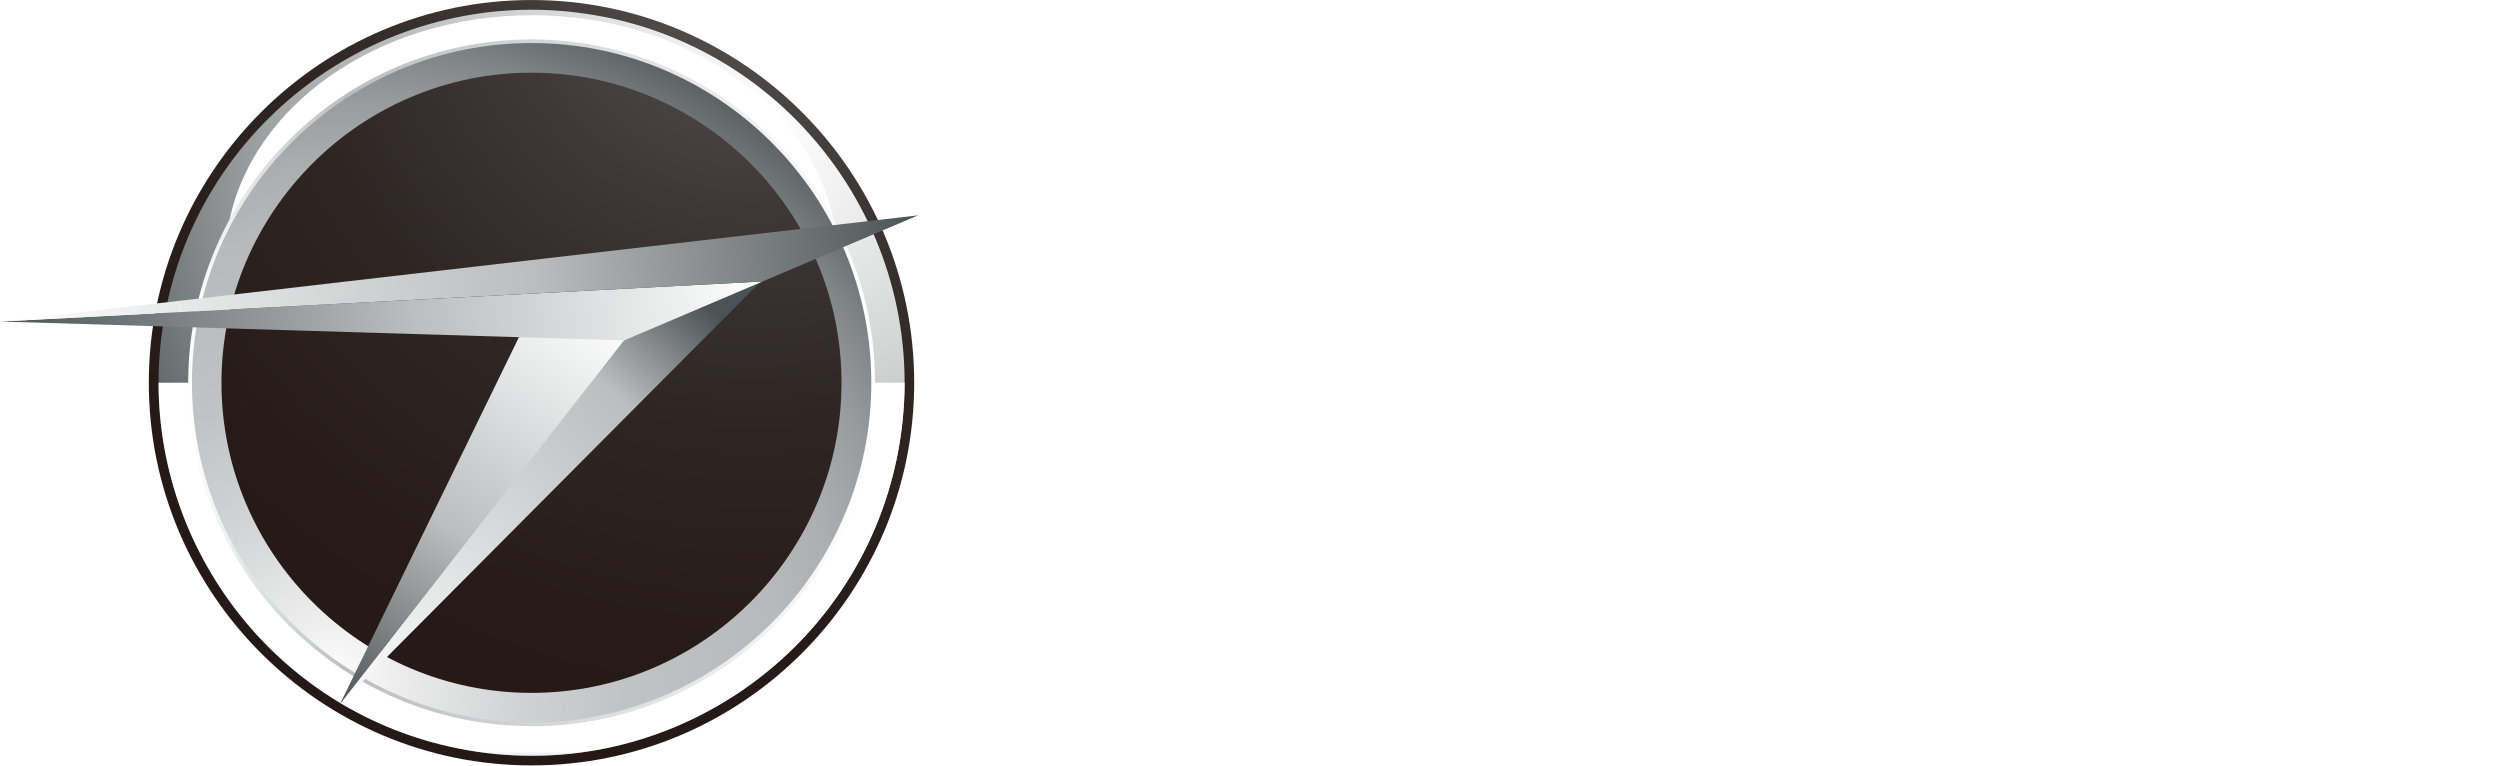
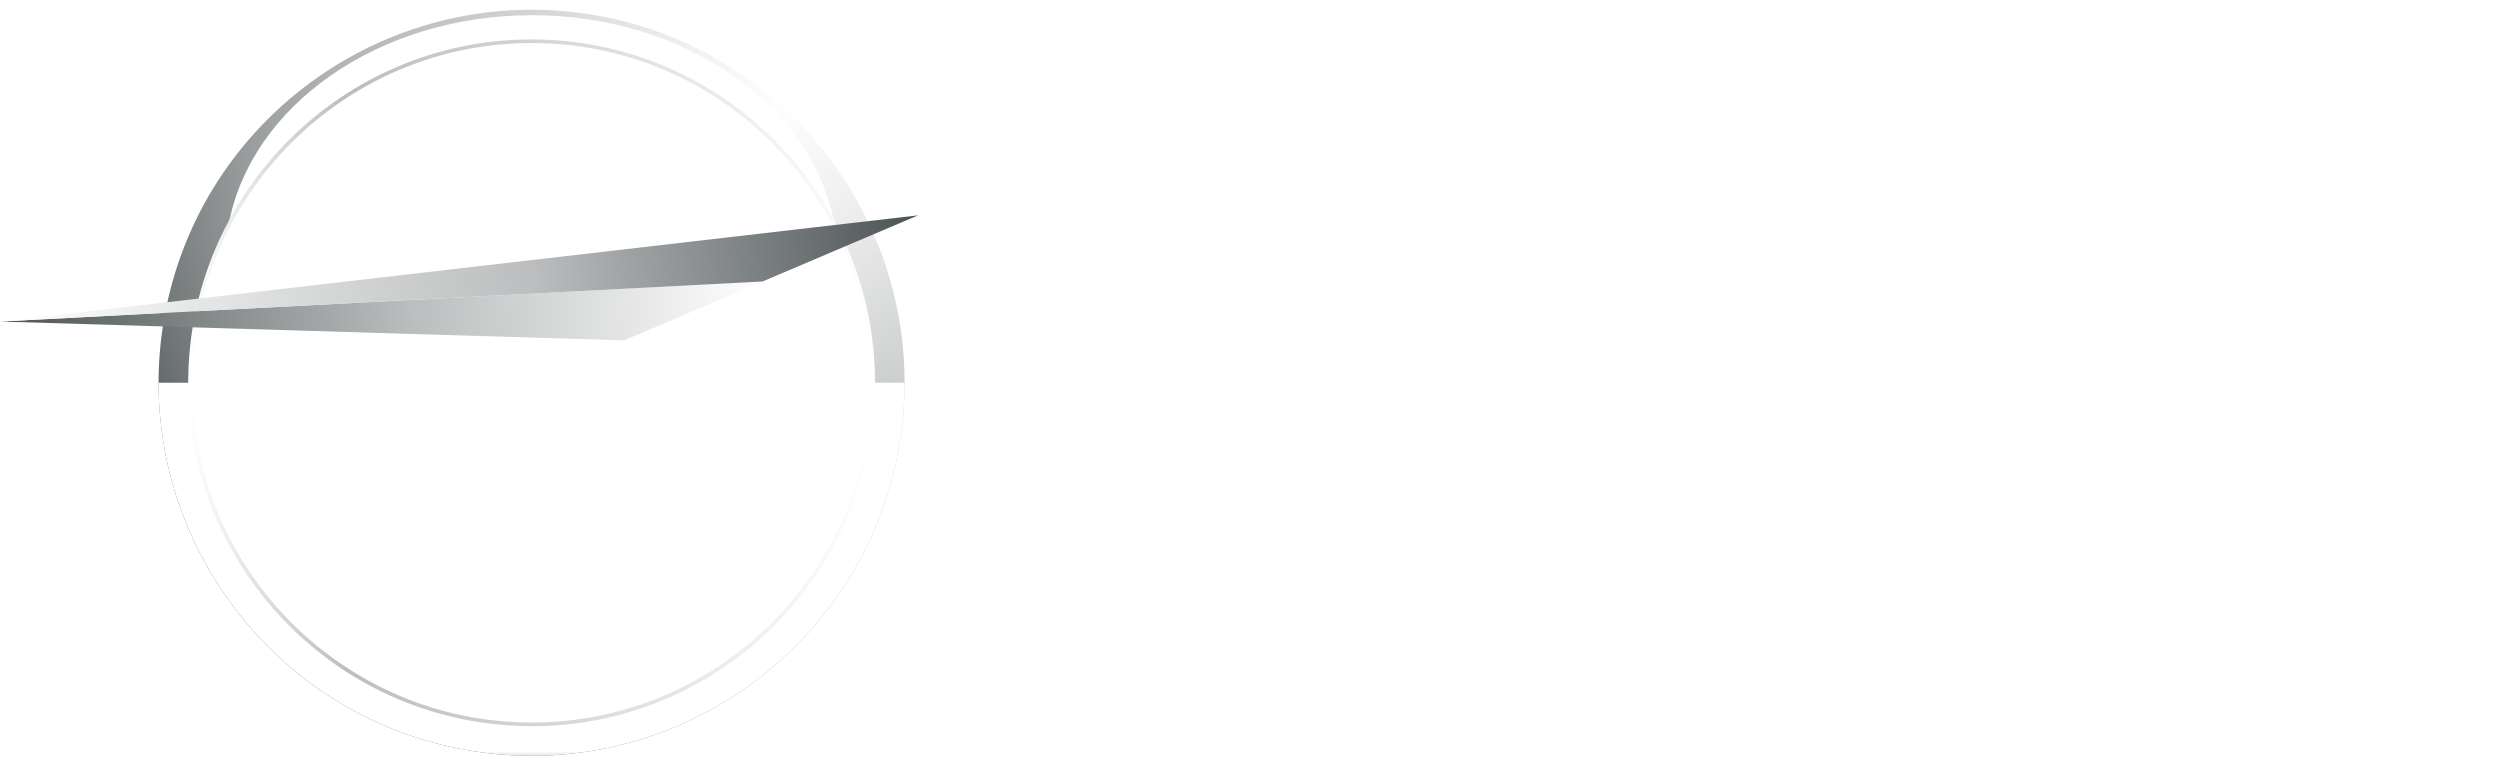
<svg xmlns="http://www.w3.org/2000/svg" id="_レイヤー_2" width="66.03mm" height="20.22mm" viewBox="0 0 187.16 57.31">
  <defs>
    <style>.cls-1{fill:url(#_新規グラデーションスウォッチ_1);}.cls-1,.cls-2,.cls-3,.cls-4,.cls-5,.cls-6,.cls-7,.cls-8,.cls-9,.cls-10,.cls-11{stroke-width:0px;}.cls-2{fill:url(#linear-gradient);}.cls-3{fill:url(#_新規グラデーションスウォッチ_14);}.cls-4{fill:url(#_新規グラデーションスウォッチ_13);}.cls-5{fill:url(#linear-gradient-2);}.cls-6{fill:url(#radial-gradient-2);}.cls-7{fill:url(#_新規グラデーションスウォッチ_11);}.cls-8{fill:url(#linear-gradient-3);}.cls-9{fill:url(#radial-gradient);}.cls-12{filter:url(#luminosity-noclip);}.cls-10{fill:#fff;}.cls-13{mask:url(#mask-1);}.cls-14{mask:url(#mask);}.cls-11{fill:url(#_新規グラデーションスウォッチ_17);}.cls-15{filter:url(#luminosity-noclip-2);}</style>
    <radialGradient id="_新規グラデーションスウォッチ_17" cx="56.37" cy="-3.2" fx="56.37" fy="-3.2" r="68.86" gradientUnits="userSpaceOnUse">
      <stop offset="0" stop-color="#595757" />
      <stop offset=".04" stop-color="#545252" />
      <stop offset=".27" stop-color="#3f3837" />
      <stop offset=".5" stop-color="#2f2624" />
      <stop offset=".75" stop-color="#261b18" />
      <stop offset="1" stop-color="#231815" />
    </radialGradient>
    <radialGradient id="radial-gradient" cx="57.62" cy="8.83" fx="57.62" fy="8.83" r="54.51" gradientUnits="userSpaceOnUse">
      <stop offset="0" stop-color="#f0eeeb" />
      <stop offset="0" stop-color="#fbfaf9" />
      <stop offset="0" stop-color="#fff" />
      <stop offset=".15" stop-color="#f0f0f0" />
      <stop offset=".43" stop-color="#c9cbcb" />
      <stop offset=".52" stop-color="#bbbdbe" />
      <stop offset=".6" stop-color="#b1b3b4" />
      <stop offset=".73" stop-color="#979a9b" />
      <stop offset=".89" stop-color="#6c7273" />
      <stop offset="1" stop-color="#4c5355" />
    </radialGradient>
    <radialGradient id="_新規グラデーションスウォッチ_13" cx="24.89" cy="51.04" fx="24.89" fy="51.04" r="54.04" gradientUnits="userSpaceOnUse">
      <stop offset="0" stop-color="#f0eeeb" />
      <stop offset="0" stop-color="#fbfaf9" />
      <stop offset="0" stop-color="#fff" />
      <stop offset=".09" stop-color="#ededed" />
      <stop offset=".26" stop-color="#d1d2d3" />
      <stop offset=".41" stop-color="#c0c2c3" />
      <stop offset=".52" stop-color="#bbbdbe" />
      <stop offset=".62" stop-color="#b7b9ba" />
      <stop offset=".71" stop-color="#acafb0" />
      <stop offset=".8" stop-color="#9a9d9f" />
      <stop offset=".88" stop-color="#808587" />
      <stop offset=".96" stop-color="#606668" />
      <stop offset="1" stop-color="#4c5355" />
    </radialGradient>
    <filter id="luminosity-noclip" x="5.62" y="16.72" width="68.35" height="40.75" color-interpolation-filters="sRGB" filterUnits="userSpaceOnUse">
      <feFlood flood-color="#fff" result="bg" />
      <feBlend in="SourceGraphic" in2="bg" />
    </filter>
    <radialGradient id="radial-gradient-2" cx="-139.93" cy="50.66" fx="-139.93" fy="50.66" r="48.62" gradientTransform="translate(-84.29) rotate(-180) scale(1 -1)" gradientUnits="userSpaceOnUse">
      <stop offset="0" stop-color="#fff" />
      <stop offset=".03" stop-color="#dddbda" />
      <stop offset=".08" stop-color="#b6b2b1" />
      <stop offset=".13" stop-color="#928d8c" />
      <stop offset=".18" stop-color="#746d6b" />
      <stop offset=".24" stop-color="#5a5250" />
      <stop offset=".31" stop-color="#463c3a" />
      <stop offset=".39" stop-color="#362c29" />
      <stop offset=".48" stop-color="#2b201d" />
      <stop offset=".62" stop-color="#241916" />
      <stop offset="1" stop-color="#231815" />
    </radialGradient>
    <mask id="mask" x="5.62" y="16.72" width="68.35" height="40.75" maskUnits="userSpaceOnUse">
      <g class="cls-12">
        <rect class="cls-6" x="5.62" y="16.72" width="68.35" height="40.75" />
      </g>
    </mask>
    <filter id="luminosity-noclip-2" x="9.47" y="-1.91" width="60.15" height="61.12" color-interpolation-filters="sRGB" filterUnits="userSpaceOnUse">
      <feFlood flood-color="#fff" result="bg" />
      <feBlend in="SourceGraphic" in2="bg" />
    </filter>
    <linearGradient id="_新規グラデーションスウォッチ_1" x1="39.54" y1=".81" x2="39.54" y2="21.28" gradientUnits="userSpaceOnUse">
      <stop offset="0" stop-color="#fff" />
      <stop offset="0" stop-color="#fdfdfd" />
      <stop offset=".16" stop-color="#c4c1c0" />
      <stop offset=".32" stop-color="#938d8c" />
      <stop offset=".47" stop-color="#6a6361" />
      <stop offset=".62" stop-color="#4b4240" />
      <stop offset=".76" stop-color="#352b28" />
      <stop offset=".89" stop-color="#271c19" />
      <stop offset="1" stop-color="#231815" />
    </linearGradient>
    <mask id="mask-1" x="9.47" y="-1.91" width="60.15" height="61.12" maskUnits="userSpaceOnUse">
      <g class="cls-15">
        <rect class="cls-1" x="9.47" y="-1.91" width="60.15" height="61.12" />
      </g>
    </mask>
    <linearGradient id="linear-gradient" x1="14.09" y1="28.65" x2="65.5" y2="28.65" gradientUnits="userSpaceOnUse">
      <stop offset="0" stop-color="#fff" />
      <stop offset=".23" stop-color="#bbbdbe" />
      <stop offset="1" stop-color="#fff" />
    </linearGradient>
    <linearGradient id="_新規グラデーションスウォッチ_11" x1="24.76" y1="52.8" x2="52.45" y2="22.46" gradientUnits="userSpaceOnUse">
      <stop offset="0" stop-color="#fff" />
      <stop offset=".77" stop-color="#bbbdbe" />
      <stop offset="1" stop-color="#4c5355" />
    </linearGradient>
    <linearGradient id="linear-gradient-2" x1="44.57" y1="22.61" x2="25.6" y2="53.23" gradientUnits="userSpaceOnUse">
      <stop offset="0" stop-color="#fff" />
      <stop offset=".56" stop-color="#bbbdbe" />
      <stop offset="1" stop-color="#4c5355" />
    </linearGradient>
    <linearGradient id="linear-gradient-3" x1="57.19" y1="22.77" x2="-.1" y2="26.16" gradientUnits="userSpaceOnUse">
      <stop offset="0" stop-color="#fff" />
      <stop offset=".46" stop-color="#bbbdbe" />
      <stop offset="1" stop-color="#4c5355" />
    </linearGradient>
    <linearGradient id="_新規グラデーションスウォッチ_14" x1=".15" y1="25.45" x2="68.92" y2="17.94" gradientUnits="userSpaceOnUse">
      <stop offset="0" stop-color="#fff" />
      <stop offset=".58" stop-color="#bbbdbe" />
      <stop offset="1" stop-color="#4c5355" />
    </linearGradient>
  </defs>
  <g id="_レイヤー_3">
-     <polygon class="cls-10" points="125.49 43.65 129.49 43.65 129.49 41.17 119.12 41.17 119.12 43.65 123.12 43.65 123.12 51.58 125.49 51.58 125.49 43.65" />
    <path class="cls-10" d="M105.9,40.72c-3.17,0-5.3,1.96-5.3,5.69.14,3.67,2.27,5.61,5.3,5.61s5.23-1.95,5.23-5.64-2.1-5.67-5.23-5.67ZM105.9,43.04c1.73,0,2.95,1.02,2.95,3.3s-1.22,3.36-2.95,3.36-3.02-1.04-3.02-3.36,1.24-3.3,3.02-3.3Z" />
    <path class="cls-10" d="M142.77,40.72c-3.17,0-5.3,1.96-5.3,5.69.14,3.67,2.27,5.61,5.3,5.61s5.23-1.95,5.23-5.64-2.1-5.67-5.23-5.67ZM142.77,43.04c1.73,0,2.95,1.02,2.95,3.3s-1.22,3.36-2.95,3.36-3.02-1.04-3.02-3.36,1.24-3.3,3.02-3.3Z" />
    <path class="cls-10" d="M182.71,44.86h-3.74c-1.18,0-1.18-1.37,0-1.37h6.76v-2.33h-6.76c-4.23,0-4.23,6.02,0,6.02h3.74c1.6,0,1.6,2.06,0,2.06h-6.85v2.33h6.85c4.59,0,4.59-6.71,0-6.71Z" />
    <path class="cls-10" d="M164.63,48.42s0,0,0,0c1.36-.57,2.32-1.91,2.32-3.48h0c0-2.09-1.69-3.77-3.77-3.77h-7.18v10.42h2.29v-8.13h4.64c2.29,0,2.29,2.99,0,2.99h-3.81v2.26h2.49s2.88,2.89,2.88,2.89h3.33l-3.19-3.17Z" />
    <polygon class="cls-10" points="86.45 48.62 86.44 48.59 83.66 41.02 80.27 41.02 80.27 51.55 82.65 51.55 82.65 44.52 85.27 51.55 87.52 51.55 86.45 48.62 86.45 48.62" />
    <polygon class="cls-10" points="89.23 41.02 86.78 47.74 87.95 50.99 90.24 44.76 90.24 51.55 92.61 51.55 92.61 41.02 89.23 41.02" />
    <polygon class="cls-10" points="180.56 36.49 187.16 36.49 178.38 10.39 170.09 10.39 161.3 36.49 167.9 36.49 169.23 32.33 177.38 32.33 175.48 26.44 171.1 26.44 174.23 16.6 180.56 36.49" />
    <polygon class="cls-10" points="142.83 30.29 135.83 10.39 129.23 10.39 138.68 36.49 146.32 36.49 146.59 35.67 143.77 27.32 142.83 30.29" />
    <polygon class="cls-10" points="159.31 10.39 152.98 30.29 146.65 10.39 140.05 10.39 148.84 36.49 157.12 36.49 165.91 10.39 159.31 10.39" />
    <polygon class="cls-10" points="76.29 16.62 86.3 16.62 86.3 36.49 92.25 36.49 92.25 16.62 102.27 16.62 102.27 10.39 76.29 10.39 76.29 16.62" />
    <path class="cls-10" d="M116.84,9.28c-7.95,0-13.27,4.91-13.27,14.26.35,9.19,5.68,14.05,13.27,14.05s13.11-4.88,13.11-14.12-5.27-14.19-13.11-14.19ZM116.84,31.78c-4.45,0-7.56-2.59-7.56-8.41s3.11-8.27,7.56-8.27,7.4,2.55,7.4,8.27-3.06,8.41-7.4,8.41Z" />
-     <path class="cls-11" d="M39.79,0C23.99,0,11.14,12.86,11.14,28.65s12.85,28.65,28.65,28.65,28.65-12.85,28.65-28.65S55.6,0,39.79,0Z" />
    <path class="cls-9" d="M45.3,1.28C30.2-1.76,15.45,8.05,12.42,23.15c-3.03,15.1,6.78,29.85,21.87,32.88,15.1,3.04,29.85-6.78,32.88-21.88,3.04-15.1-6.78-29.85-21.88-32.88ZM34.75,53.72c-13.84-2.78-22.81-16.26-20.03-30.11C17.51,9.77,30.99.8,44.83,3.58c13.85,2.78,22.82,16.26,20.03,30.11-2.78,13.85-16.26,22.81-30.11,20.03Z" />
-     <path class="cls-4" d="M39.79,3.08c-14.12,0-25.57,11.45-25.57,25.57s11.45,25.57,25.57,25.57,25.57-11.45,25.57-25.57S53.92,3.08,39.79,3.08ZM39.79,51.87c-12.8,0-23.21-10.42-23.21-23.22S26.99,5.44,39.79,5.44s23.21,10.41,23.21,23.21-10.41,23.22-23.21,23.22Z" />
    <g class="cls-14">
      <path class="cls-10" d="M64.86,33.69c-2.78,13.85-16.26,22.81-30.11,20.03-12.15-2.44-20.55-13.13-20.53-25.07h-2.35c0,13.03,9.17,24.72,22.42,27.38,15.1,3.04,29.85-6.78,32.88-21.88.37-1.85.55-3.69.55-5.5h-2.35c0,1.66-.16,3.35-.5,5.04Z" />
    </g>
    <g class="cls-13">
-       <path class="cls-10" d="M44.83,3.58c7.9,1.59,14.21,6.66,17.66,13.29-1.6-8.89-11.16-15.75-22.71-15.73-11.54.02-21.05,6.84-22.67,15.71C22.22,7.01,33.4,1.29,44.83,3.58Z" />
+       <path class="cls-10" d="M44.83,3.58c7.9,1.59,14.21,6.66,17.66,13.29-1.6-8.89-11.16-15.75-22.71-15.73-11.54.02-21.05,6.84-22.67,15.71Z" />
    </g>
    <path class="cls-2" d="M39.8,54.36c-14.18,0-25.71-11.53-25.71-25.71S25.62,2.95,39.8,2.95s25.71,11.53,25.71,25.71-11.53,25.71-25.71,25.71h0ZM39.8,3.22c-14.03,0-25.43,11.41-25.43,25.43s11.41,25.44,25.43,25.44,25.43-11.41,25.43-25.44S53.82,3.22,39.8,3.22h0Z" />
-     <polygon class="cls-7" points="25.44 52.73 56.99 21.03 47.09 24.78 25.44 52.73" />
-     <polygon class="cls-5" points="38.85 25.24 25.44 52.73 47.48 24.5 38.85 25.24" />
    <polygon class="cls-8" points="46.73 25.48 0 24.07 57.09 21.07 46.73 25.48" />
    <polygon class="cls-3" points="0 24.07 68.73 16.12 57.09 21.07 0 24.07" />
  </g>
</svg>